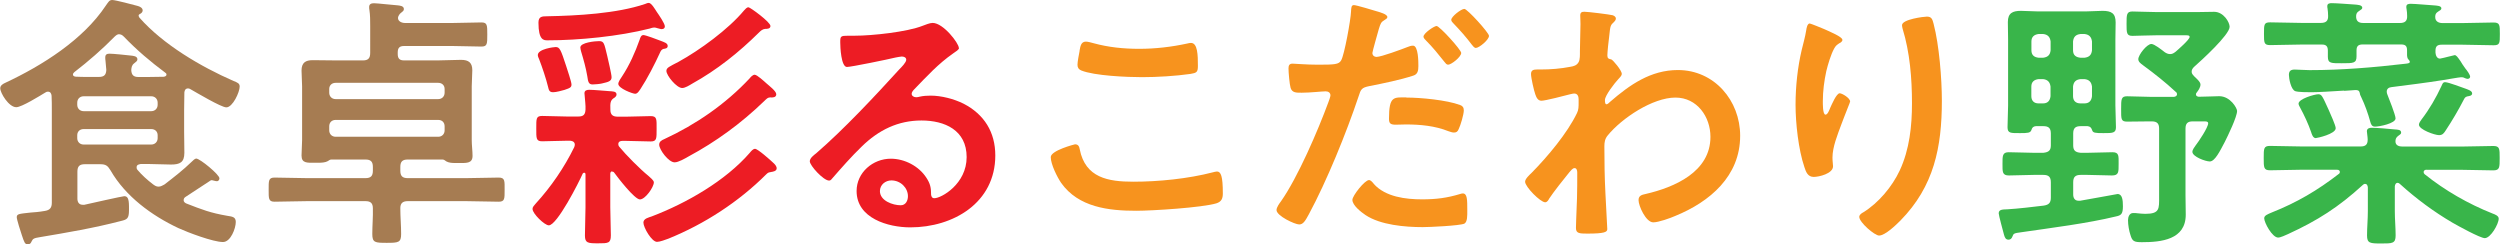
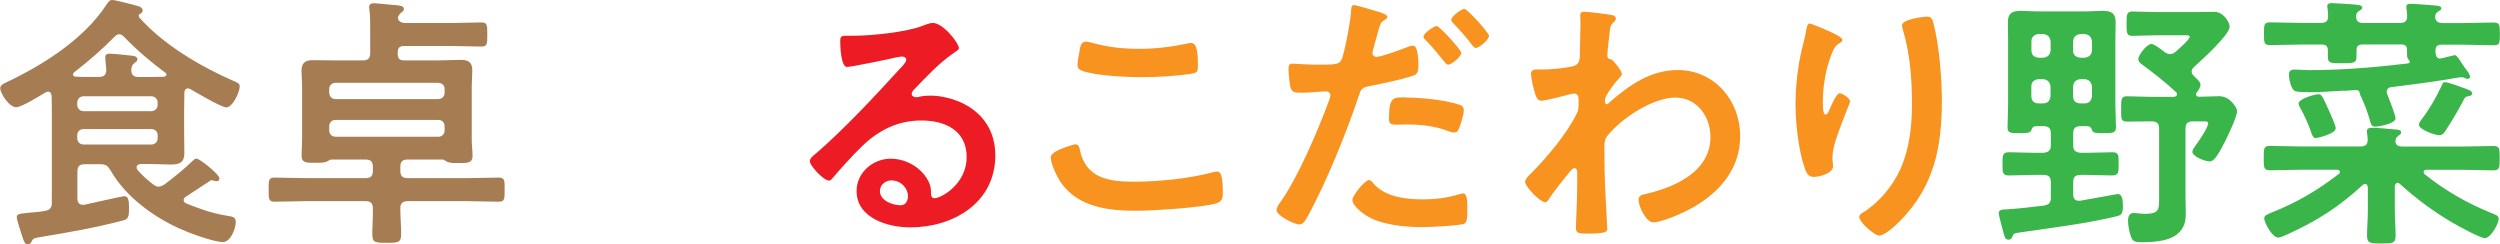
<svg xmlns="http://www.w3.org/2000/svg" id="_レイヤー_2" viewBox="0 0 308.75 30.17">
  <defs>
    <style>.cls-1{fill:#f7931e;}.cls-2{fill:#ed1c24;}.cls-3{fill:#a67c52;}.cls-4{fill:#39b54a;}</style>
  </defs>
  <g id="_文字">
    <g>
      <path class="cls-3" d="M17.33,20.27c-.23,.03-.46,.1-.46,.4,0,.13,.03,.23,.1,.3,.56,.66,1.22,1.25,1.91,1.78,.23,.17,.43,.3,.69,.3,.3,0,.46-.13,.73-.26,1.16-.89,2.31-1.78,3.37-2.81,.13-.13,.4-.4,.56-.4,.46,0,2.87,1.98,2.87,2.44,0,.23-.17,.36-.3,.36-.23,0-.53-.13-.63-.13-.17,0-.23,.1-.36,.17-.99,.63-1.88,1.25-2.87,1.88-.17,.1-.26,.23-.26,.43s.17,.33,.33,.4c1.95,.76,2.97,1.16,5.05,1.52,.56,.1,1.06,.1,1.06,.76,0,.79-.63,2.48-1.58,2.48-1.22,0-4.36-1.19-5.51-1.72-3.3-1.55-6.54-3.93-8.38-7.13-.36-.59-.59-.76-1.29-.76h-1.88c-.66,0-.92,.26-.92,.92v3.33c0,.4,.17,.76,.66,.76h.2c.73-.17,4.72-1.06,4.92-1.06,.4,0,.59,.26,.59,1.29v.43c0,1.06-.23,1.16-1.02,1.35-3.3,.86-6.6,1.42-9.93,1.98-.83,.13-.92,.2-1.09,.56-.1,.23-.2,.33-.46,.33-.36,0-.43-.23-.73-1.12-.13-.36-.63-1.95-.63-2.21,0-.43,.26-.43,1.72-.59,.43-.03,1.02-.07,1.75-.2,.63-.1,.86-.4,.86-1.02V13.6c0-.59,0-1.19-.03-1.78-.03-.26-.13-.5-.46-.5-.1,0-.2,.03-.3,.1-.66,.4-2.94,1.82-3.6,1.82-.92,0-1.98-1.75-1.98-2.34,0-.36,.36-.56,.66-.69C5.21,8.09,10.26,4.92,13.07,.69c.33-.46,.43-.69,.79-.69,.4,0,2.61,.59,3.13,.73,.26,.07,.63,.23,.63,.56,0,.2-.17,.36-.33,.43-.07,.03-.17,.1-.17,.2s.07,.2,.1,.26c2.94,3.33,7.56,6.04,11.62,7.82,.5,.2,.76,.3,.76,.69,0,.69-.86,2.57-1.65,2.57-.63,0-3.73-1.85-4.42-2.24-.1-.07-.2-.1-.3-.1-.33,0-.43,.23-.46,.49,0,.73-.03,1.45-.03,2.18v2.67c0,.86,.03,1.72,.03,2.61,0,1.19-.56,1.45-1.65,1.45-.99,0-1.95-.07-2.9-.07h-.89ZM14.75,4.22c-.26,0-.4,.13-.59,.3-1.55,1.58-3.23,3.04-4.98,4.39-.1,.1-.17,.17-.17,.3s.1,.23,.33,.26c.53,.03,1.02,.03,1.55,.03h1.32c.63,0,.89-.23,.92-.86-.03-.2-.07-.73-.1-1.12-.03-.17-.03-.3-.03-.43,0-.36,.2-.46,.53-.46,.43,0,2.11,.17,2.61,.23,.3,.03,.83,.07,.83,.46,0,.23-.17,.3-.4,.5-.3,.23-.33,.5-.36,.83,.03,.63,.3,.86,.89,.86h1.12c.69,0,1.35-.03,2.01-.03,.16-.03,.33-.1,.33-.26,0-.13-.07-.2-.17-.26-1.81-1.35-3.46-2.74-5.05-4.39-.17-.17-.33-.33-.59-.33Zm3.93,9.51c.46,0,.79-.33,.79-.79v-.26c0-.46-.33-.79-.79-.79H10.33c-.46,0-.79,.33-.79,.79v.26c0,.46,.33,.79,.79,.79h8.35Zm-8.35,2.21c-.46,0-.79,.3-.79,.76v.36c0,.46,.33,.79,.79,.79h8.35c.46,0,.79-.33,.79-.79v-.36c0-.46-.33-.76-.79-.76H10.33Z" />
      <path class="cls-3" d="M54.65,19.7h-4.29c-.66,0-.92,.26-.92,.92v.46c0,.66,.26,.92,.92,.92h7.2c1.35,0,2.71-.07,4.03-.07,.79,0,.73,.43,.73,1.49,0,1.12,.03,1.49-.73,1.49-1.35,0-2.67-.07-4.03-.07h-7.2c-.59,0-.92,.23-.92,.86,0,1.06,.1,2.15,.1,3.2s-.33,1.09-1.78,1.09-1.78-.03-1.78-1.09,.1-2.11,.07-3.17c0-.66-.3-.89-.92-.89h-7.19c-1.35,0-2.67,.07-4.03,.07-.76,0-.73-.4-.73-1.49s-.03-1.49,.73-1.49c1.35,0,2.67,.07,4.03,.07h7.19c.66,0,.92-.26,.92-.92v-.46c0-.66-.26-.92-.92-.92h-4.19c-.2,0-.3,.1-.46,.2-.3,.17-.73,.2-1.22,.2h-.4c-.92,0-1.62,.07-1.62-.89,0-.59,.07-1.32,.07-1.91v-6.63c0-.66-.07-1.32-.07-1.95,0-.99,.5-1.29,1.39-1.29,.99,0,1.95,.03,2.9,.03h3.3c.63,0,.89-.26,.89-.92V3.27c0-.73,0-1.42-.1-2.05-.03-.1-.03-.26-.03-.36,0-.36,.26-.46,.59-.46,.43,0,2.41,.23,2.94,.26,.26,.03,.76,.07,.76,.46,0,.23-.17,.3-.4,.5-.13,.1-.33,.4-.33,.59,0,.43,.46,.63,.89,.63h5.81c1.19,0,2.38-.07,3.6-.07,.73,0,.73,.33,.73,1.49s0,1.49-.73,1.49c-1.19,0-2.41-.07-3.6-.07h-5.94c-.56,0-.79,.23-.79,.79v.2c0,.56,.23,.79,.79,.79h4.13c.96,0,1.95-.07,2.9-.07s1.39,.36,1.39,1.29c0,.66-.07,1.32-.07,1.98v6.63c0,.63,.1,1.39,.1,1.95,0,.99-.79,.89-1.85,.89h-.33c-.36,0-.76-.03-1.06-.2-.13-.1-.3-.23-.46-.23Zm-.53-7.46c.46,0,.79-.33,.79-.79v-.46c0-.46-.33-.76-.79-.76h-12.67c-.46,0-.79,.3-.79,.76v.46c0,.46,.33,.79,.79,.79h12.67Zm0,4.65c.46,0,.79-.33,.79-.79v-.5c0-.5-.33-.79-.79-.79h-12.67c-.46,0-.79,.3-.79,.79v.5c0,.46,.33,.79,.79,.79h12.67Z" />
-       <path class="cls-2" d="M75.6,21.16c-.17,0-.23,.17-.23,.3v4.13c0,1.16,.07,2.31,.07,3.47,0,.99-.33,.99-1.58,.99s-1.62-.03-1.62-.96c0-1.19,.07-2.34,.07-3.5v-4.03c0-.13-.03-.23-.17-.23-.07,0-.13,.07-.17,.1-.46,1.06-3.17,6.4-4.19,6.4-.53,0-2.01-1.45-2.01-2.01,0-.3,.2-.43,.4-.69,1.88-2.05,3.53-4.46,4.75-6.96,.03-.1,.07-.2,.07-.3,0-.46-.5-.49-.63-.49h-.36c-1.02,0-2.05,.07-3.04,.07-.76,0-.73-.36-.73-1.58s-.03-1.55,.73-1.55c1.02,0,2.01,.07,3.04,.07h1.42c.63,0,.86-.23,.89-.86,.03-.5-.07-1.19-.1-1.68,0-.1-.03-.23-.03-.33,0-.36,.3-.43,.59-.43,.53,0,1.92,.13,2.51,.17,.33,.03,.86,0,.86,.4,0,.26-.23,.4-.4,.5-.33,.26-.4,.53-.36,1.39,0,.63,.3,.86,.92,.86h1.02c1.02,0,2.05-.07,3.04-.07,.79,0,.73,.4,.73,1.58s.03,1.55-.73,1.55c-1.02,0-2.01-.07-3.04-.07h-.46c-.26,0-.5,.1-.5,.4,0,.13,.03,.2,.1,.3,.83,1.02,2.61,2.81,3.63,3.63,.2,.2,.66,.53,.66,.79,0,.59-1.06,2.11-1.72,2.11s-2.74-2.71-3.17-3.3c-.07-.1-.13-.13-.26-.13Zm-5.84-10.07c-.36,.1-1.06,.3-1.45,.3-.5,0-.53-.3-.63-.69-.23-.96-.73-2.44-1.09-3.37-.07-.17-.17-.36-.17-.53,0-.76,2.01-.99,2.21-.99,.5,0,.63,.33,1.29,2.34,.13,.4,.66,1.98,.66,2.28,0,.33-.13,.43-.83,.66Zm11.98-7.49c-.17,0-.43-.1-.59-.13-.1-.03-.2-.07-.33-.07-.2,0-.43,.07-.59,.13-3.79,.96-8.71,1.45-12.61,1.45-.46,0-1.12,0-1.12-2.18,0-.76,.43-.79,1.06-.79,3.7-.07,8.61-.33,12.11-1.52,.17-.07,.3-.13,.46-.13,.33,0,.79,.82,.99,1.12,.23,.33,.99,1.42,.99,1.78,0,.23-.17,.33-.36,.33Zm-7.36,6.7c-.26,.07-.92,.13-1.19,.13-.5,0-.56-.33-.66-1.02-.17-1.02-.46-2.05-.76-3.04-.03-.13-.1-.36-.1-.5,0-.63,1.85-.79,2.31-.79,.63,0,.63,.26,1.02,1.85,.1,.46,.53,2.24,.53,2.61,0,.5-.43,.59-1.16,.76Zm7.56-4.26c-.23,.07-.33,.23-.43,.46-.63,1.39-1.58,3.23-2.41,4.49-.17,.23-.36,.59-.66,.59s-2.08-.66-2.08-1.22c0-.26,.3-.69,.46-.92,.92-1.39,1.62-2.97,2.18-4.55,.07-.23,.17-.56,.46-.56,.26,0,1.68,.53,2.08,.69,.5,.2,.92,.3,.92,.66,0,.3-.3,.33-.53,.36Zm13.23,15.22c-.26,.03-.33,.07-.53,.26-3.4,3.4-7.62,6.14-12.08,7.95-.36,.13-1.06,.4-1.42,.4-.66,0-1.68-1.78-1.68-2.38,0-.5,.66-.63,1.02-.76,4.26-1.62,9.11-4.39,12.11-7.85,.17-.2,.4-.5,.66-.5,.33,0,1.85,1.35,2.24,1.72,.2,.17,.43,.43,.43,.69,0,.36-.5,.43-.76,.46Zm0-9.24c-.4,.03-.43,.13-.86,.53-2.77,2.67-5.88,4.95-9.27,6.77-.4,.23-1.25,.73-1.72,.73-.76,0-1.91-1.58-1.91-2.18,0-.4,.33-.56,.63-.69,3.93-1.82,7.56-4.32,10.53-7.49,.13-.17,.4-.46,.63-.46,.3,0,1.19,.83,1.45,1.06,.33,.3,1.22,.96,1.22,1.35,0,.43-.5,.4-.69,.4Zm-.69-8.45c-.3,.03-.53,.23-.73,.43-2.51,2.48-5.18,4.62-8.28,6.34-.33,.2-.86,.53-1.22,.53-.69,0-1.95-1.55-1.95-2.11,0-.4,.36-.53,1.49-1.12,2.64-1.45,6.17-4.03,8.09-6.34,.17-.17,.33-.4,.56-.4,.2,0,2.71,1.82,2.71,2.31,0,.36-.43,.36-.66,.36Z" />
      <path class="cls-2" d="M118.44,5.91c0,.23-.36,.43-.73,.69-1.85,1.29-3.23,2.81-4.79,4.42-.13,.13-.33,.36-.33,.56,0,.26,.26,.43,.56,.43,.13,0,.3-.03,.43-.07,.43-.1,.92-.13,1.35-.13,1.32,0,2.87,.4,4.06,.99,2.57,1.32,3.93,3.53,3.93,6.4,0,5.84-5.18,8.88-10.5,8.88-2.74,0-6.63-1.12-6.63-4.49,0-2.28,2.01-3.99,4.22-3.99,1.72,0,3.47,.92,4.39,2.34,.5,.76,.59,1.25,.59,2.11,.03,.23,.13,.43,.4,.43,.86,0,3.99-1.75,3.99-5.08s-2.71-4.52-5.58-4.52-5.28,1.16-7.39,3.23c-1.29,1.25-2.48,2.61-3.66,3.96-.1,.13-.2,.23-.36,.23-.69,0-2.38-1.85-2.38-2.38,0-.4,.5-.76,.79-.99,3.4-2.94,7.23-7.03,10.26-10.36,.26-.26,.86-.86,.86-1.19,0-.3-.3-.4-.56-.4-.17,0-.59,.1-.79,.13-.79,.2-5.45,1.16-5.97,1.16-.73,0-.83-2.48-.83-3.04,0-.76,.03-.82,1.02-.82h.79c2.11,0,6.44-.46,8.35-1.22,.36-.13,.89-.36,1.25-.36,1.32,0,3.23,2.51,3.23,3.07Zm-8.35,16.37c-.73,0-1.42,.53-1.42,1.32,0,1.19,1.58,1.75,2.57,1.75,.63,0,.89-.59,.89-1.12,0-1.02-.89-1.95-2.05-1.95Z" />
      <path class="cls-1" d="M132.76,17.82c.43,0,.53,.3,.59,.63,.69,3.5,3.5,3.99,6.6,3.99s6.77-.36,9.84-1.16c.13-.03,.36-.1,.5-.1,.49,0,.73,.56,.73,2.71,0,.63-.17,1.02-.79,1.22-1.75,.53-7.92,.92-9.9,.92-3.43,0-7.13-.43-9.27-3.43-.5-.73-1.29-2.31-1.29-3.2,0-.82,2.97-1.58,3-1.58Zm.56-11.52c.1-.56,.17-1.16,.79-1.16,.26,0,.69,.13,.96,.2,1.82,.5,3.7,.69,5.61,.69,2.01,0,3.99-.23,5.97-.66,.1-.03,.3-.07,.43-.07,.83,0,.86,1.49,.86,2.84,0,.79-.17,.86-.92,.99-1.82,.26-4.13,.4-5.97,.4s-5.91-.17-7.52-.83c-.3-.13-.46-.33-.46-.69,0-.4,.17-1.25,.26-1.72Z" />
      <path class="cls-1" d="M170.12,1.42c.3,.1,1.22,.33,1.22,.69,0,.17-.2,.26-.3,.33-.5,.3-.53,.43-.76,1.16-.1,.36-.79,2.77-.79,2.94,0,.3,.23,.49,.5,.49,.59,0,3.17-.96,3.83-1.22,.23-.1,.46-.17,.69-.17,.66,0,.66,2.01,.66,2.51,0,.56-.07,1.02-.63,1.19-1.62,.53-3.73,.96-5.41,1.29-.96,.2-1.06,.36-1.35,1.29-1.49,4.46-3.93,10.46-6.14,14.55-.43,.79-.69,1.25-1.19,1.25-.53,0-2.8-1.06-2.8-1.78,0-.33,.36-.83,.56-1.09,2.08-2.97,4.55-8.71,5.84-12.21,.07-.2,.26-.69,.26-.86,0-.33-.26-.5-.59-.5-.46,0-1.91,.17-2.94,.17-.66,0-1.19,.03-1.39-.59-.13-.43-.26-1.91-.26-2.41,0-.36,.1-.59,.5-.59,.3,0,1.68,.13,3.1,.13,2.11,0,2.61-.03,2.9-.53,.4-.66,1.19-5.05,1.22-6.01,.03-.5,.03-.82,.36-.82,.3,0,2.47,.66,2.9,.79Zm-.46,21.29c1.45,1.62,3.96,1.91,5.97,1.91,1.72,0,3.07-.17,4.69-.66,.1-.03,.23-.07,.33-.07,.56,0,.56,.76,.56,2.08,0,.66,.03,1.42-.36,1.65-.59,.26-4.32,.43-5.15,.43-2.18,0-5.21-.26-7.06-1.49-.53-.36-1.62-1.19-1.62-1.88,0-.5,1.52-2.44,2.05-2.44,.23,0,.46,.3,.59,.46Zm4.03-10.66c1.75,0,4.98,.3,6.63,.92,.3,.1,.46,.3,.46,.66,0,.5-.4,1.85-.63,2.31-.13,.3-.26,.43-.59,.43-.23,0-.46-.1-.69-.17-1.65-.66-3.47-.83-5.25-.83-.43,0-.83,.03-1.25,.03-.66,0-.83-.17-.83-.73,0-2.84,.59-2.64,2.15-2.64Zm6.77-5.51c0,.49-1.22,1.45-1.62,1.45-.2,0-.33-.2-.46-.36-.73-.92-1.45-1.81-2.28-2.64-.1-.1-.3-.3-.3-.46,0-.43,1.32-1.32,1.62-1.32,.36,0,3.04,2.94,3.04,3.33Zm3.43-2.11c0,.49-1.22,1.49-1.62,1.49-.2,0-.36-.23-.5-.4-.69-.92-1.45-1.78-2.28-2.64-.1-.1-.26-.26-.26-.43,0-.4,1.22-1.35,1.62-1.35,.36,0,3.04,2.94,3.04,3.33Z" />
      <path class="cls-1" d="M199.16,1.88c.2,.07,.4,.2,.4,.4,0,.17-.1,.3-.23,.43-.4,.4-.46,.36-.59,1.75-.07,.46-.23,1.98-.23,2.38,0,.36,.13,.43,.49,.5,.2,.07,1.29,1.35,1.29,1.78,0,.26-.3,.5-.46,.69-.4,.43-1.62,1.98-1.62,2.54,0,.33,.03,.53,.2,.53,.13,0,.33-.2,.43-.3,2.44-2.11,5.02-3.93,8.38-3.93,4.49,0,7.69,3.76,7.69,8.12,0,4.98-3.73,8.15-8.02,9.9-.59,.26-2.05,.79-2.71,.79-.92,0-1.82-2.05-1.82-2.74,0-.56,.4-.66,.86-.76,3.6-.83,8.02-2.74,8.02-7.06,0-2.48-1.65-4.85-4.32-4.85-2.81,0-6.63,2.54-8.38,4.69-.33,.4-.4,.83-.4,1.32,0,1.95,.03,3.89,.13,5.81,.03,.92,.23,4.06,.23,4.42s-.3,.56-2.48,.56c-.96,0-1.39-.03-1.39-.69,0-.26,.03-.89,.03-1.06,.03-1.02,.1-2.44,.1-2.61,.03-1.06,.03-2.15,.03-3.2,0-.23-.07-.53-.33-.53s-.5,.36-.66,.53c-.63,.76-1.98,2.48-2.47,3.23-.1,.2-.26,.46-.5,.46-.59,0-2.48-1.91-2.48-2.54,0-.36,.56-.86,.83-1.12,1.95-1.98,4.39-4.88,5.58-7.36,.2-.4,.2-.79,.2-1.29v-.43c0-.33-.13-.69-.53-.69-.2,0-.4,.07-.56,.1-.63,.17-3.04,.79-3.5,.79s-.63-.43-.76-.79c-.17-.46-.53-2.05-.53-2.51,0-.49,.33-.56,.76-.56h.46c1.22,0,2.44-.1,3.63-.33,.43-.07,.79-.17,1.02-.56,.2-.33,.17-.96,.17-1.35,0-1.12,.07-2.24,.07-3.37,0-.46-.03-.82-.03-1.06,0-.36,.17-.46,.5-.46,.46,0,3.1,.33,3.5,.43Z" />
      <path class="cls-1" d="M227.54,4.92c0,.2-.23,.36-.4,.43-.33,.23-.43,.3-.63,.66-.4,.73-.76,1.95-.96,2.77-.26,1.19-.43,2.48-.43,3.7,0,.26-.03,1.68,.33,1.68,.26,0,.46-.53,.59-.86,.17-.36,.76-1.78,1.16-1.78,.3,0,1.29,.59,1.29,1.02,0,.1-.5,1.25-.79,2.05l-.3,.79c-.46,1.25-1.09,2.77-1.09,4.09,0,.46,.07,.82,.07,1.06,0,.92-1.75,1.32-2.38,1.32-.73,0-.96-.59-1.16-1.22-.73-2.15-1.09-5.41-1.09-7.69s.26-4.65,.76-6.77c.2-.83,.43-1.62,.56-2.44,.03-.23,.13-.83,.43-.83,.1,0,1.55,.59,1.78,.69,.73,.33,2.25,.96,2.25,1.32Zm10.43-2.87c.63,0,.69,.4,.83,.89,.69,2.64,1.02,6.77,1.02,9.51,0,5.71-.96,10.56-5.12,14.79-.53,.53-1.88,1.85-2.64,1.85-.53,0-2.44-1.62-2.44-2.31,0-.26,.3-.46,.5-.56,1.88-1.16,3.56-3.17,4.49-5.15,1.22-2.61,1.52-5.51,1.52-8.32,0-3.04-.26-6.3-1.16-9.21-.03-.13-.07-.3-.07-.43,0-.73,2.71-1.06,3.07-1.06Z" />
      <path class="cls-4" d="M251.43,15.58c-.33,.03-.46,.17-.56,.5-.13,.33-.43,.36-1.39,.36-1.16,0-1.55,.03-1.55-.73,0-.89,.07-1.78,.07-2.67V4.88c0-.73-.03-1.42-.03-2.15,0-1.12,.59-1.39,1.62-1.39,.69,0,1.39,.07,2.11,.07h5.88c.69,0,1.39-.07,2.08-.07,1.09,0,1.62,.3,1.62,1.42,0,.69-.03,1.42-.03,2.11V13c0,.89,.07,1.82,.07,2.71,0,.73-.4,.73-1.55,.73-1.02,0-1.29-.03-1.39-.36-.1-.3-.23-.46-.56-.5h-.86c-.66,0-.92,.26-.92,.92v1.45c0,.63,.26,.86,.92,.92h.86c1.02,0,2.05-.07,3.07-.07,.83,0,.76,.46,.76,1.45s.03,1.42-.83,1.42c-.99,0-1.98-.07-3-.07h-.86c-.66,0-.92,.26-.92,.92v1.48c0,.43,.17,.79,.66,.79h.2c.53-.07,4.52-.83,4.62-.83,.59,0,.66,.76,.66,1.52,0,.96-.23,1.12-.86,1.25-3.53,.86-8.05,1.42-11.68,1.95-.92,.13-.96,.13-1.12,.56-.07,.2-.23,.36-.46,.36-.36,0-.46-.26-.56-.59-.1-.4-.66-2.41-.66-2.67,0-.53,.63-.46,1.06-.49,1.25-.07,3.23-.3,4.52-.46,.63-.1,.86-.36,.86-.99v-1.88c0-.66-.26-.92-.92-.92h-1.22c-1.02,0-2.01,.07-3.04,.07-.83,0-.79-.46-.79-1.42s-.03-1.45,.76-1.45c1.02,0,2.05,.07,3.07,.07h1.22c.66-.07,.92-.3,.92-.92v-1.45c0-.66-.26-.92-.92-.92h-.89Zm1.82-10.46c-.07-.56-.36-.86-.92-.92h-.56c-.56,.07-.89,.36-.89,.92v1.09c0,.59,.33,.86,.89,.92h.56c.56-.07,.86-.33,.92-.92v-1.09Zm-1.49,4.65c-.56,.07-.89,.36-.89,.92v1.19c0,.56,.33,.89,.89,.89h.56c.56,0,.86-.33,.92-.89v-1.19c-.07-.56-.36-.86-.92-.92h-.56Zm5.68-2.64c.56-.07,.86-.33,.92-.92v-1.09c-.07-.56-.36-.86-.92-.92h-.5c-.59,.07-.86,.36-.92,.92v1.09c0,.59,.33,.86,.92,.92h.5Zm-1.42,4.75c0,.56,.33,.89,.92,.89h.5c.56,0,.86-.33,.92-.89v-1.19c-.07-.56-.36-.86-.92-.92h-.5c-.59,.07-.86,.36-.92,.92v1.19Zm15.74-1.45c0,.36-.26,.73-.46,.99-.07,.07-.1,.13-.1,.23,0,.23,.17,.26,.33,.3,.92,0,1.88-.07,2.54-.07,1.39,0,2.21,1.49,2.21,1.82,0,.73-1.15,3.1-1.52,3.83-.59,1.12-1.22,2.41-1.85,2.41-.53,0-2.15-.59-2.15-1.19,0-.26,.26-.59,.4-.79,.36-.46,1.55-2.21,1.55-2.74,0-.26-.4-.23-.56-.23h-1.35c-.63,0-.89,.26-.89,.89v8.25c0,.79,.03,1.58,.03,2.38,0,3.1-3.04,3.4-5.41,3.4-.96,0-1.19-.1-1.42-.89-.17-.5-.3-1.25-.3-1.82,0-.4,.17-.89,.63-.89,.17,0,.4,0,.53,.03,.3,.03,.69,.07,.96,.07,1.82,0,1.72-.63,1.72-2.15V15.88c0-.63-.26-.89-.92-.89h-.23c-.92,0-1.88,.03-2.81,.03-.76,0-.73-.33-.73-1.55s0-1.58,.73-1.58c.92,0,1.88,.07,2.81,.07h3c.17-.03,.36-.1,.36-.33,0-.1-.03-.2-.13-.26-1.35-1.25-2.61-2.24-4.09-3.33-.23-.17-.56-.4-.56-.73,0-.53,1.06-1.88,1.62-1.88,.36,0,1.32,.76,1.65,1.02,.2,.13,.4,.23,.66,.23,.3,0,.46-.13,.69-.3,.3-.26,1.72-1.49,1.72-1.82,0-.23-.33-.2-.56-.2h-3.63c-1.02,0-2.21,.07-2.87,.07-.73,0-.73-.36-.73-1.49s0-1.52,.73-1.52c.83,0,1.91,.07,2.87,.07h5.31c.63,0,1.25-.03,1.91-.03,1.16,0,1.91,1.29,1.91,1.85,0,.99-3.53,4.19-4.39,4.95-.17,.17-.3,.33-.3,.59s.13,.36,.3,.56c.23,.23,.79,.69,.79,1.02Z" />
      <path class="cls-4" d="M299.68,20.96c-.17,0-.36,.07-.36,.3,0,.1,.03,.17,.13,.26,2.51,2.01,5.38,3.66,8.38,4.85,.36,.13,.76,.3,.76,.63,0,.66-.99,2.41-1.72,2.41-.56,0-3.37-1.55-3.99-1.91-2.31-1.35-4.49-2.97-6.5-4.79-.07-.07-.17-.13-.26-.13-.26,0-.33,.23-.36,.43v3.07c0,.99,.1,2.01,.1,3s-.4,.99-1.78,.99-1.75-.03-1.75-.99,.1-2.01,.1-3v-2.94c-.03-.23-.1-.43-.36-.43-.1,0-.2,.07-.26,.13-3,2.74-5.58,4.39-9.24,6.07-.3,.13-.92,.43-1.22,.43-.73,0-1.72-1.85-1.72-2.38,0-.36,.43-.5,.96-.73,3.07-1.22,5.61-2.71,8.25-4.75,.1-.07,.13-.13,.13-.26,0-.1-.07-.26-.36-.26h-4.29c-1.32,0-2.64,.07-3.96,.07-.79,0-.79-.33-.79-1.52s0-1.49,.79-1.49c1.32,0,2.64,.07,3.96,.07h7.2c.63,0,.89-.23,.89-.86,0-.3-.1-.86-.1-1.02,0-.36,.33-.43,.59-.43,.63,0,2.15,.13,2.81,.2,.43,.03,.83,.03,.83,.4,0,.2-.2,.26-.4,.43-.23,.2-.3,.36-.3,.66,0,.5,.46,.63,.86,.63h7.26c1.32,0,2.64-.07,3.96-.07,.79,0,.79,.33,.79,1.49s0,1.52-.79,1.52c-1.32,0-2.64-.07-3.96-.07h-4.26Zm-10.17-9.77c-1.52,.1-3.27,.2-4.03,.2-.46,0-1.62,0-2.01-.13-.56-.2-.79-1.62-.79-2.01,0-.49,.23-.66,.73-.66,.43,0,1.16,.07,1.82,.07,3.96,0,7.92-.33,11.85-.79,.2-.03,.53-.03,.53-.23,0-.13-.1-.2-.17-.3-.13-.1-.17-.4-.17-.56v-.56c0-.5-.17-.73-.73-.73h-4.75c-.53,0-.76,.2-.76,.73v.73c0,.86-.36,.86-1.82,.86-1.29,0-1.72,.03-1.72-.79v-.76c0-.53-.2-.76-.73-.76h-2.51c-1.29,0-2.61,.07-3.89,.07-.76,0-.76-.3-.76-1.39,0-1.16,0-1.42,.76-1.42,1.32,0,2.61,.07,3.89,.07h2.38c.63,0,.92-.26,.89-.89,0-.23-.03-.69-.07-.89-.03-.1-.03-.2-.03-.3,0-.33,.3-.36,.56-.36,.56,0,2.21,.13,2.84,.17,.26,.03,.92,.03,.92,.4,0,.17-.17,.23-.4,.4-.26,.17-.33,.3-.36,.59-.03,.66,.3,.89,.89,.89h4.52c.63,0,.92-.26,.89-.89,0-.3-.03-.56-.07-.82-.03-.1-.03-.2-.03-.3,0-.33,.3-.36,.56-.36,.56,0,2.31,.17,2.94,.2,.23,.03,.83,.03,.83,.36,0,.17-.17,.26-.4,.4-.26,.17-.33,.3-.36,.56v.13c0,.53,.43,.73,.89,.73h2.44c1.29,0,2.57-.07,3.86-.07,.79,0,.79,.3,.79,1.42s0,1.39-.76,1.39c-1.32,0-2.61-.07-3.89-.07h-2.54c-.53,0-.76,.2-.76,.73v.26c.03,.33,.17,.73,.56,.73q.07,0,.13-.03c.26-.03,1.58-.4,1.68-.4,.2,0,.36,.23,.73,.76,.13,.23,.33,.53,.59,.89,.17,.2,.59,.76,.59,1.02,0,.13-.13,.26-.3,.26s-.36-.1-.53-.17c-.1-.03-.2-.03-.3-.03-.2,0-1.88,.3-2.28,.36-2.08,.33-4.19,.59-6.3,.86-.33,.03-.59,.2-.59,.56,0,.13,.03,.23,.07,.33,.2,.5,1.02,2.57,1.02,2.97,0,.63-2.01,1.02-2.54,1.02-.4,0-.5-.3-.59-.63-.26-.96-.66-2.08-1.09-2.97-.1-.23-.17-.3-.2-.56-.07-.3-.23-.36-.53-.36-.2,0-.69,.07-1.42,.1Zm-3.5,5.87c-.36,0-.5-.46-.59-.76-.33-.96-.86-2.11-1.35-3-.07-.13-.2-.36-.2-.5,0-.59,1.98-1.16,2.44-1.16,.43,0,.5,.23,1.29,1.95,.2,.46,.86,1.91,.86,2.24,0,.73-2.31,1.22-2.44,1.22Zm18.71-5.15c-.26,.03-.36,.23-.46,.43-.63,1.22-1.42,2.57-2.21,3.76-.23,.36-.4,.59-.83,.59-.53,0-2.48-.69-2.48-1.29,0-.23,.2-.46,.33-.66,.96-1.25,1.78-2.67,2.44-4.09,.13-.26,.17-.5,.46-.5,.43,0,2.08,.66,2.61,.83,.23,.1,.73,.23,.73,.56,0,.3-.4,.33-.59,.36Z" />
    </g>
  </g>
</svg>